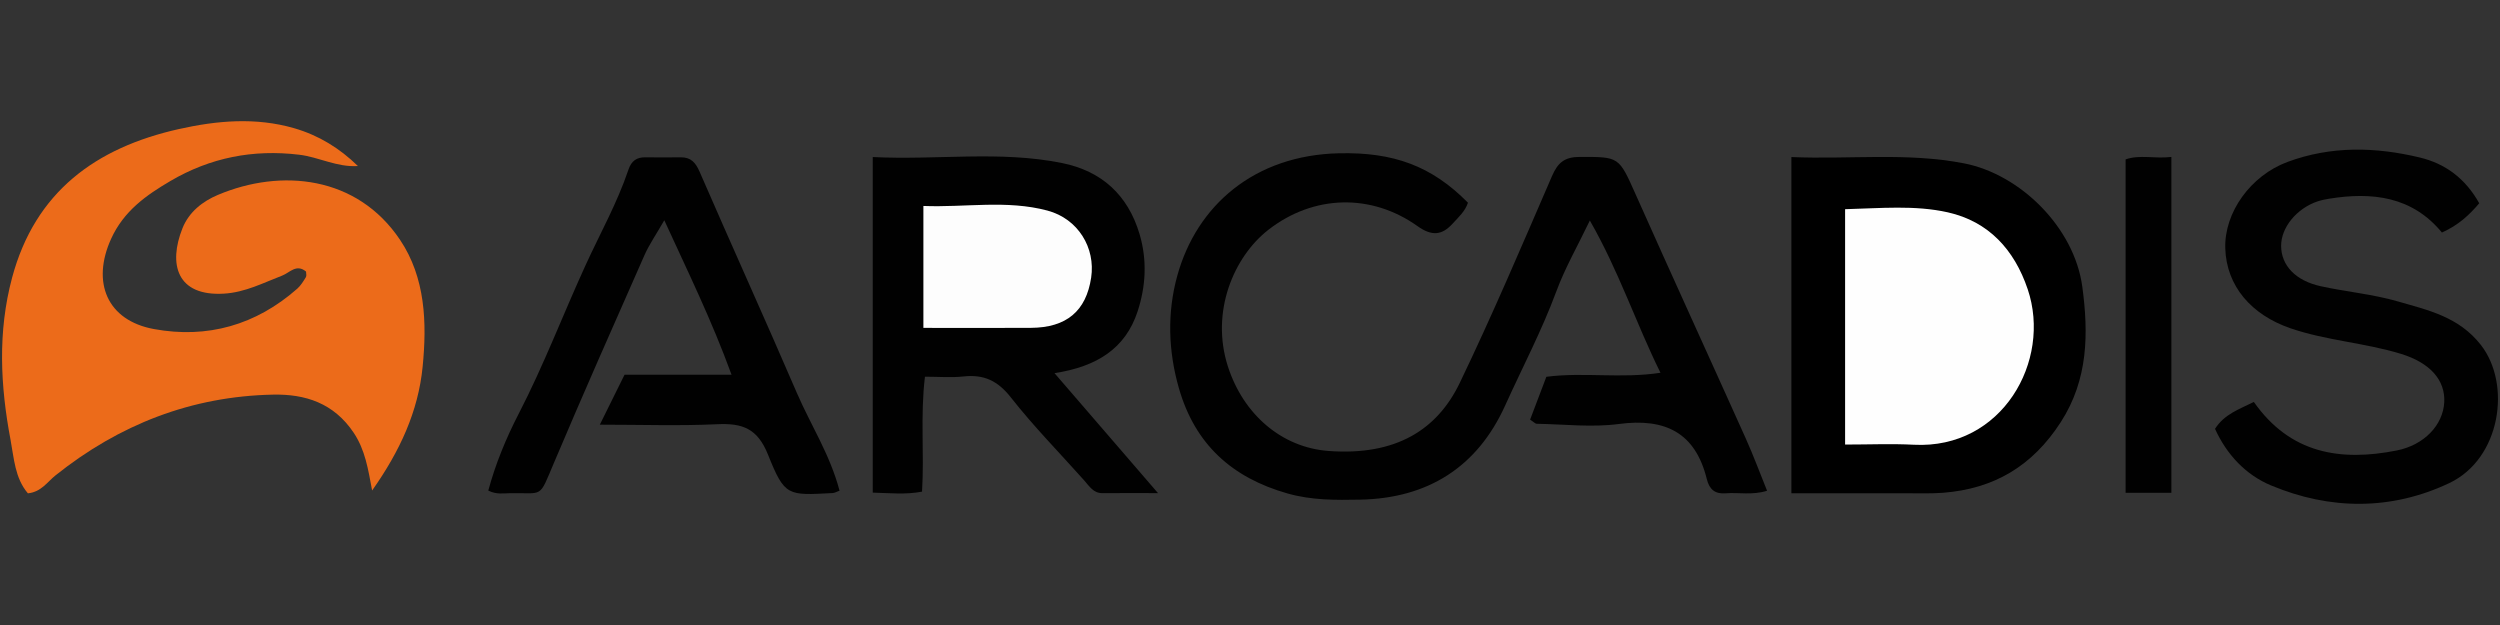
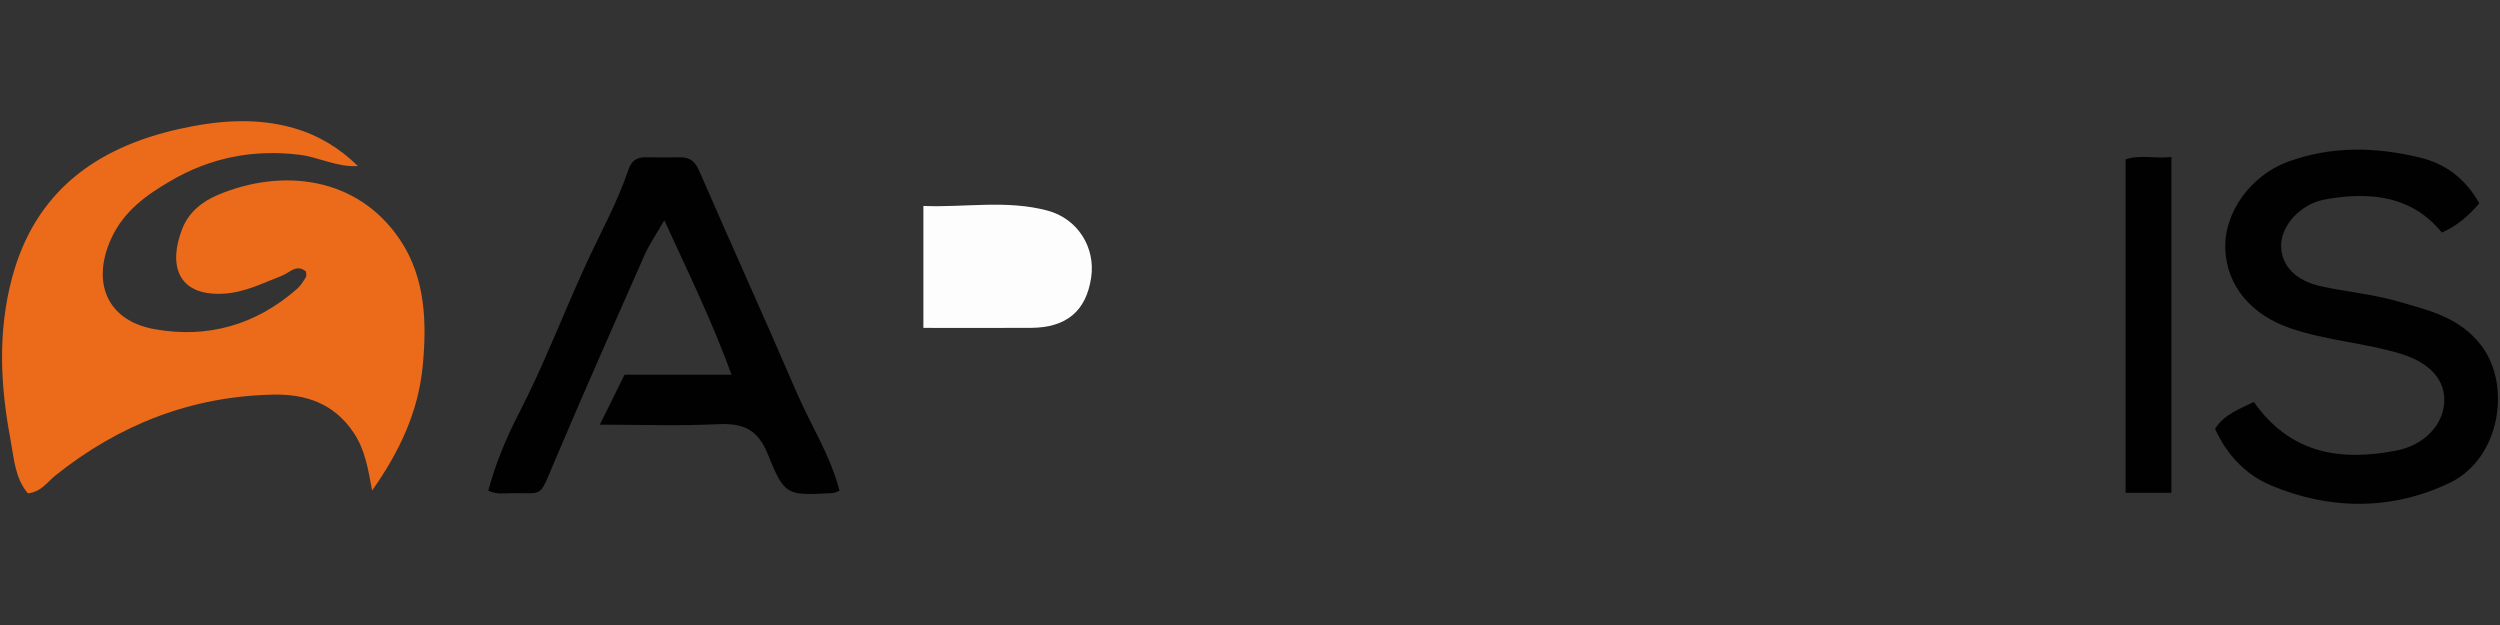
<svg xmlns="http://www.w3.org/2000/svg" version="1.1" id="Warstwa_1" x="0px" y="0px" viewBox="0 0 180 45" style="enable-background:new 0 0 180 45;" xml:space="preserve">
  <rect x="0" y="0" width="180" height="45" fill="#333333" stroke="none" />
  <style type="text/css">
	.st0{fill:#EC6B1A;}
	.st1{fill:#010101;}
	.st2{fill:#FDFDFD;}
	.st3{fill:#FEFEFE;}
</style>
  <g>
    <path class="st0" d="M25.769,11.954c-1.509,0.1-2.803-0.644-4.234-0.815c-3.32-0.397-6.392,0.209-9.258,1.889   c-1.763,1.033-3.371,2.17-4.279,4.171c-1.419,3.127-0.297,5.872,3.087,6.494c3.845,0.706,7.348-0.289,10.319-2.909   c0.254-0.224,0.44-0.536,0.621-0.83c0.061-0.1,0.01-0.268,0.01-0.401c-0.696-0.58-1.177,0.083-1.72,0.291   c-1.367,0.523-2.657,1.206-4.186,1.298c-3.405,0.204-4.021-2.126-2.991-4.707c0.471-1.18,1.457-1.941,2.55-2.402   c4.551-1.918,10.015-1.386,13.116,3.236c1.827,2.723,1.941,5.961,1.625,9.143c-0.318,3.2-1.621,6.048-3.636,8.904   c-0.294-1.572-0.504-2.925-1.326-4.156c-1.434-2.147-3.494-2.794-5.806-2.747c-5.877,0.118-11.082,2.154-15.671,5.82   c-0.581,0.464-1.018,1.187-1.981,1.287c-0.939-1.099-1.001-2.536-1.251-3.859C0.024,27.777-0.171,23.888,0.869,20   c1.662-6.21,6.054-9.371,11.996-10.704c2.739-0.614,5.544-0.871,8.331-0.06C22.96,9.749,24.456,10.674,25.769,11.954z" />
-     <path class="st1" d="M105.693,14.594c-0.201,0.621-0.688,1.051-1.106,1.509c-0.759,0.833-1.484,0.921-2.521,0.182   c-3.337-2.377-7.487-2.266-10.733,0.253c-2.498,1.938-4.194,5.913-2.922,9.853c1.114,3.451,3.869,5.83,7.25,6.079   c4.852,0.357,7.819-1.532,9.438-4.894c2.358-4.9,4.485-9.912,6.647-14.904c0.42-0.97,0.909-1.375,2.008-1.375   c2.841,0.002,2.793-0.037,4.023,2.721c2.615,5.868,5.293,11.708,7.926,17.568c0.542,1.206,1,2.449,1.526,3.747   c-1.05,0.336-2.032,0.109-2.99,0.185c-0.754,0.06-1.165-0.279-1.346-1.013c-0.828-3.369-3.01-4.42-6.345-3.977   c-1.932,0.257-3.93,0.016-5.898-0.016c-0.114-0.002-0.227-0.135-0.483-0.298c0.373-0.983,0.761-2.004,1.171-3.085   c2.666-0.349,5.4,0.144,8.215-0.29c-1.785-3.615-2.997-7.327-5.085-10.962c-0.874,1.823-1.786,3.411-2.413,5.105   c-1.045,2.822-2.445,5.475-3.679,8.205c-2.012,4.452-5.581,6.696-10.453,6.788c-1.743,0.033-3.472,0.05-5.216-0.444   c-4.003-1.135-6.661-3.539-7.82-7.558c-0.778-2.696-0.86-5.453-0.123-8.12c1.401-5.069,5.554-8.675,11.629-8.817   C100.334,10.943,103.081,11.948,105.693,14.594z" />
-     <path class="st1" d="M75.924,26.866c2.6,3.014,4.909,5.69,7.452,8.638c-1.527,0-2.759-0.009-3.991,0.003   c-0.667,0.007-0.951-0.501-1.319-0.913c-1.772-1.986-3.646-3.893-5.286-5.982c-0.941-1.199-1.942-1.667-3.401-1.508   c-0.888,0.097-1.796,0.018-2.782,0.018c-0.343,2.837-0.04,5.492-0.21,8.276c-1.181,0.226-2.317,0.101-3.549,0.071   c0-8.085,0-15.994,0-24.163c4.597,0.236,9.142-0.478,13.643,0.435c2.822,0.573,4.725,2.284,5.565,5.105   c0.562,1.886,0.456,3.768-0.143,5.589C81.031,25.083,78.985,26.398,75.924,26.866z" />
-     <path d="M128.98,35.517c0-8.16,0-16.082,0-24.209c4.205,0.179,8.333-0.347,12.44,0.455c4.037,0.788,7.931,4.609,8.506,8.882   c0.448,3.331,0.44,6.664-1.553,9.752c-2.037,3.157-4.804,4.796-8.465,5.082c-0.84,0.065-1.688,0.036-2.533,0.037   C134.637,35.519,131.897,35.517,128.98,35.517z" />
    <path class="st1" d="M159.481,30.876c0.68-1.064,1.745-1.41,2.796-1.936c2.614,3.725,6.231,4.298,10.282,3.496   c1.973-0.391,3.345-1.819,3.428-3.489c0.078-1.577-1.024-2.827-3.11-3.467c-2.603-0.799-5.352-0.953-7.942-1.836   c-2.858-0.975-4.628-3.064-4.715-5.752c-0.084-2.596,1.832-5.251,4.478-6.232c3.139-1.164,6.328-1.086,9.518-0.322   c1.842,0.441,3.287,1.505,4.289,3.298c-0.718,0.848-1.511,1.583-2.687,2.107c-2.134-2.596-5.014-2.941-8.134-2.433   c-0.275,0.045-0.552,0.1-0.816,0.189c-1.512,0.508-2.628,1.876-2.627,3.201c0.002,1.4,1.024,2.506,2.844,2.907   c1.842,0.406,3.747,0.57,5.55,1.093c2.177,0.631,4.395,1.098,5.99,3.14c2.211,2.831,1.429,8.188-2.274,9.942   c-4.183,1.98-8.581,1.948-12.838,0.169C161.705,34.195,160.327,32.741,159.481,30.876z" />
    <path class="st1" d="M60.447,35.33c-0.227,0.081-0.355,0.162-0.487,0.169c-3.266,0.174-3.455,0.248-4.665-2.768   c-0.761-1.898-1.851-2.272-3.656-2.187c-2.717,0.128-5.444,0.033-8.452,0.033c0.649-1.311,1.156-2.337,1.78-3.597   c2.457,0,5.004,0,7.704,0c-1.422-3.906-3.12-7.364-4.841-11.12c-0.576,1.004-1.085,1.734-1.438,2.534   c-2.202,4.985-4.409,9.969-6.532,14.988c-1.078,2.549-0.715,2.086-3.139,2.127c-0.483,0.008-0.984,0.107-1.564-0.188   c0.517-1.918,1.284-3.78,2.194-5.54c1.796-3.473,3.181-7.125,4.803-10.672c1.044-2.285,2.286-4.492,3.091-6.885   c0.214-0.635,0.585-0.908,1.232-0.898c0.844,0.013,1.688,0.01,2.531,0c0.738-0.008,1.075,0.375,1.367,1.046   c2.31,5.315,4.705,10.594,6.999,15.917C58.368,30.597,59.762,32.726,60.447,35.33z" />
    <path class="st1" d="M156.339,35.481c-1.192,0-2.169,0-3.295,0c0-7.989,0-15.944,0-24.004c1.007-0.36,2.099-0.033,3.295-0.178   C156.339,19.426,156.339,27.377,156.339,35.481z" />
    <path class="st2" d="M66.484,23.608c0-2.994,0-5.719,0-8.779c3.011,0.117,5.995-0.45,8.926,0.331   c2.223,0.592,3.474,2.694,3.154,4.825c-0.362,2.412-1.773,3.603-4.337,3.62C71.71,23.621,69.192,23.608,66.484,23.608z" />
-     <path class="st3" d="M132.847,32.008c0-5.784,0-11.303,0-16.946c2.542-0.065,5.02-0.307,7.395,0.226   c2.931,0.659,4.789,2.676,5.756,5.545c1.735,5.151-1.845,11.519-8.199,11.188C136.199,31.937,134.591,32.008,132.847,32.008z" />
  </g>
</svg>